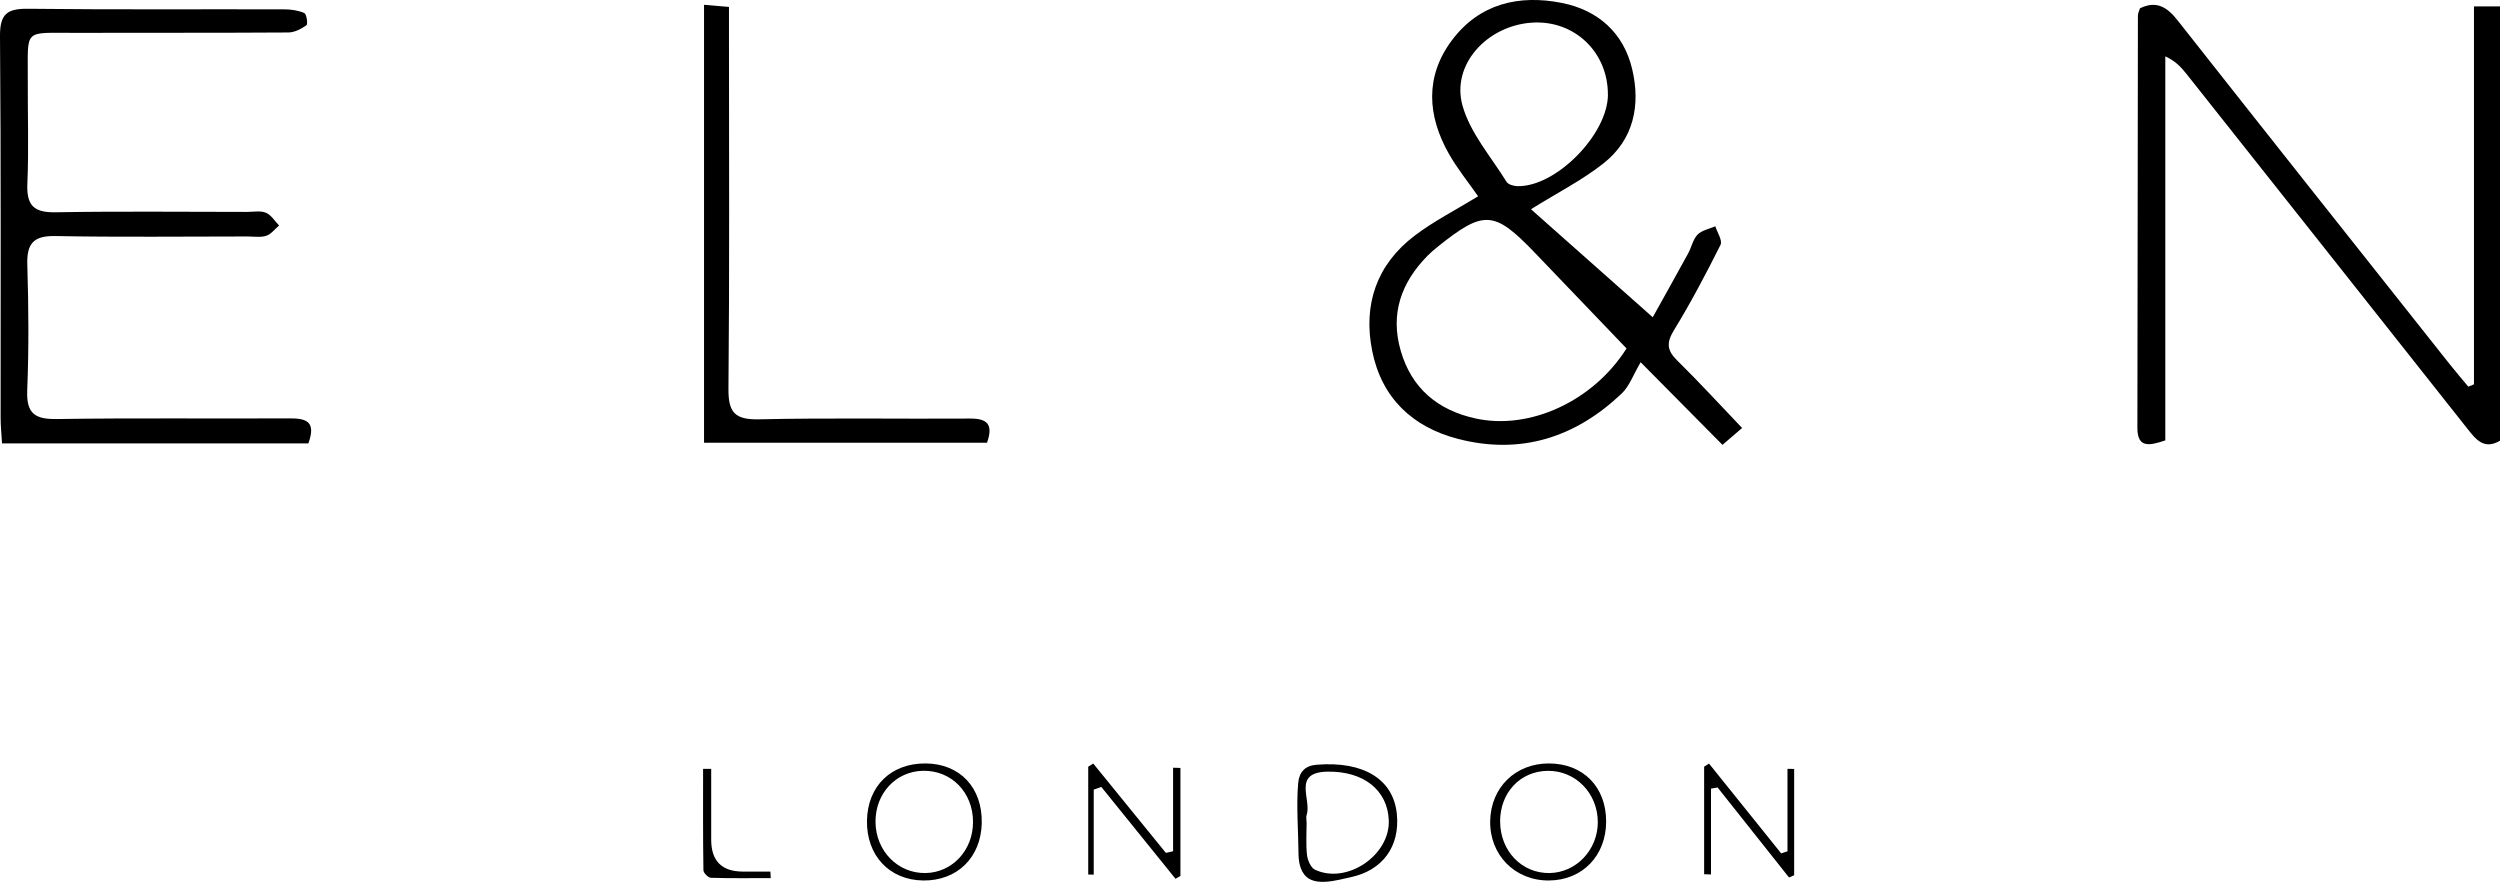
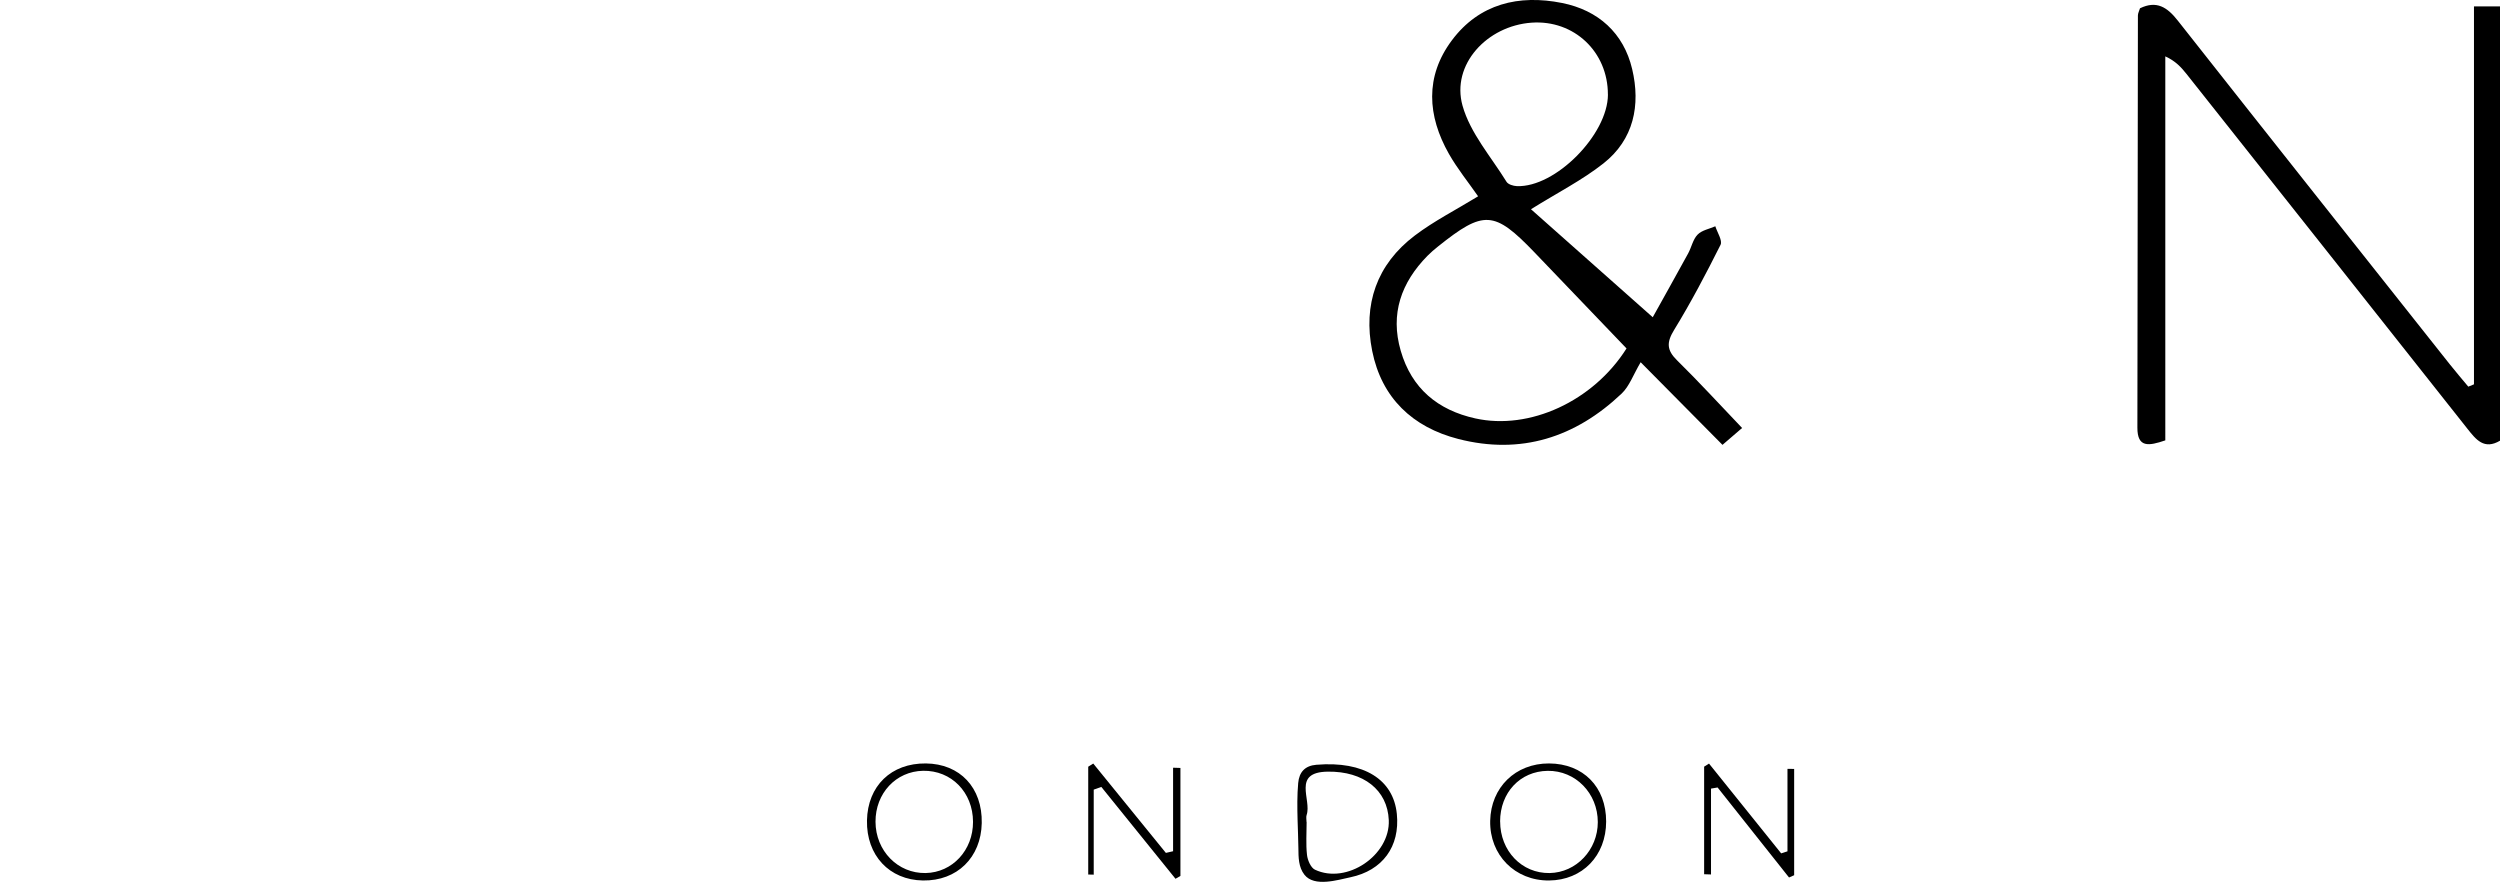
<svg xmlns="http://www.w3.org/2000/svg" viewBox="0 0 527.35 186.01">
  <g id="a" />
  <g id="b">
    <g id="c">
      <g>
        <path d="M322.96,44.15c8.47,7.51,16.87,14.96,25.67,22.77,1.92-3.46,4.72-8.44,7.46-13.45,.72-1.31,1.01-2.97,2-3.98,.9-.93,2.47-1.2,3.74-1.76,.41,1.32,1.55,3.01,1.1,3.91-3.05,6.09-6.23,12.14-9.79,17.95-1.62,2.64-1.58,4.26,.62,6.42,4.61,4.53,8.98,9.31,13.72,14.27-1.53,1.31-2.74,2.36-4.14,3.56-5.25-5.31-10.35-10.45-17.26-17.43-1.56,2.64-2.38,5.07-4.02,6.62-9.74,9.24-21.24,12.96-34.44,9.57-9.66-2.48-16.18-8.66-18.17-18.57-1.96-9.77,.93-18.26,9.01-24.36,4.06-3.07,8.68-5.41,13.33-8.26-2.07-2.98-4.37-5.81-6.15-8.94-4.56-8.04-5.09-16.32,.61-23.95,5.79-7.76,14.16-9.71,23.25-7.89,7.61,1.52,12.99,6.32,14.79,13.95,1.8,7.59,.35,14.85-6.07,19.9-4.49,3.54-9.69,6.17-15.28,9.66Zm20.14,29.35c-6.59-6.88-13.01-13.6-19.45-20.3-8.46-8.8-10.67-8.92-20.31-1.21-.78,.62-1.54,1.27-2.24,1.98-5.53,5.64-7.89,12.23-5.63,20.02,2.3,7.95,7.82,12.52,15.74,14.27,11.39,2.53,24.84-3.59,31.89-14.76Zm-3.93-53.55c.02-9.03-7.15-15.79-16.08-15.17-9.43,.66-17.01,8.87-14.58,17.52,1.62,5.77,6.02,10.77,9.28,16.05,.34,.55,1.42,.88,2.17,.91,8.1,.34,19.2-10.86,19.22-19.32Z" />
        <path d="M521.85,1.35h5.5V92.96c-3.35,1.98-5.06-.23-6.88-2.53-19.73-24.96-39.48-49.89-59.24-74.82-1.1-1.38-2.27-2.71-4.48-3.72V92.89c-3.51,1.2-5.9,1.59-5.89-2.68,.03-28.98,.06-57.96,.11-86.94,0-.47,.26-.94,.44-1.52,3.49-1.7,5.74-.24,7.96,2.58,19.06,24.2,38.22,48.33,57.36,72.48,1.28,1.61,2.62,3.17,3.93,4.75l1.2-.49V1.35Z" />
-         <path d="M65.08,93.53H.43c-.11-1.92-.3-3.67-.3-5.43C.11,61.29,.23,34.47,0,7.66-.04,2.93,1.5,1.8,5.93,1.85c17.98,.21,35.97,.07,53.96,.12,1.45,0,3,.21,4.3,.78,.48,.21,.79,2.33,.45,2.57-1.09,.78-2.51,1.52-3.81,1.53-14.99,.1-29.98,.04-44.96,.08-11.11,.03-9.95-1.03-10.01,9.82-.04,7.33,.23,14.67-.09,21.98-.19,4.54,1.3,6.13,5.91,6.05,13.49-.24,26.98-.08,40.47-.08,1.33,0,2.81-.3,3.95,.18,1.11,.47,1.86,1.76,2.77,2.69-.9,.75-1.69,1.84-2.72,2.17-1.21,.39-2.64,.14-3.97,.14-13.49,0-26.98,.17-40.47-.09-4.67-.09-6.09,1.58-5.95,6.07,.27,8.82,.34,17.66-.02,26.47-.2,4.98,1.68,6.14,6.34,6.06,16.32-.25,32.64-.05,48.96-.14,3.49-.02,5.7,.6,4.02,5.24Z" />
-         <path d="M148.51,1.01l5.26,.46c0,2.16,0,4.11,0,6.06,0,24.82,.13,49.64-.11,74.46-.05,5.04,1.36,6.57,6.46,6.46,14.82-.33,29.65-.06,44.47-.16,3.65-.03,4.99,1.2,3.61,5.1h-59.69V1.01Z" />
        <path d="M230.71,166.59v17.91l-1.16-.03v-22.74l1.06-.67,15.32,18.85,1.52-.35v-17.62l1.55,.05v22.78l-1.04,.6c-5.22-6.46-10.43-12.92-15.65-19.38l-1.61,.58Z" />
        <path d="M338.8,173.3c-.01,7.2-5,12.36-12.02,12.43-7.21,.07-12.59-5.38-12.44-12.59,.15-7.06,5.34-12.12,12.41-12.1,7.22,.03,12.06,4.96,12.05,12.26Zm-22.36-.02c0,6.21,4.57,10.98,10.44,10.88,5.63-.1,10.16-4.9,10.16-10.74,0-6.09-4.7-10.9-10.58-10.82-5.8,.08-10.02,4.58-10.03,10.69Z" />
        <path d="M377.38,185.1c-5.02-6.33-10.04-12.66-15.07-18.99l-1.39,.24v18.11l-1.45-.05v-22.69l1.03-.65,15.22,18.94,1.33-.43v-17.4l1.41,.02v22.42l-1.09,.48Z" />
        <path d="M195.3,161.04c7.2,.07,11.94,5.12,11.79,12.58-.15,7.27-5.21,12.22-12.4,12.11-7.1-.11-11.95-5.3-11.81-12.66,.14-7.29,5.11-12.1,12.42-12.03Zm-.58,1.55c-5.73,.11-10.06,4.74-10.04,10.75,.02,6.13,4.71,10.93,10.57,10.82,5.66-.11,10.02-4.82,10-10.81-.02-6.22-4.57-10.87-10.54-10.76Z" />
        <path d="M273.71,172.95c-.07-2.6-.1-5.21,.13-7.78,.21-2.32,1.44-3.65,3.83-3.85,10.08-.84,16.26,3.14,16.98,10.37,.69,6.88-3.02,11.94-9.79,13.36-2.68,.56-7.61,2.12-9.7-.53-1.27-1.61-1.26-3.69-1.28-5.63s-.12-3.95-.17-5.93Zm1.88,.44h.03c0,2.32-.18,4.66,.08,6.95,.12,1.11,.8,2.69,1.67,3.11,6.72,3.18,15.89-3.05,15.58-10.45-.27-6.37-5.33-10.32-12.84-10.23-7.66,.09-3.37,5.92-4.49,9.14-.15,.44-.02,.99-.02,1.48Z" />
-         <path d="M150.02,162.17c0,5.01-.02,10.01,0,15.02q.03,6.61,6.6,6.66c1.96,.01,3.93,0,5.89,0l.07,1.38c-4.21,0-8.42,.06-12.63-.07-.56-.02-1.56-1.02-1.57-1.58-.11-7.13-.07-14.27-.07-21.4h1.69Z" />
      </g>
    </g>
  </g>
</svg>